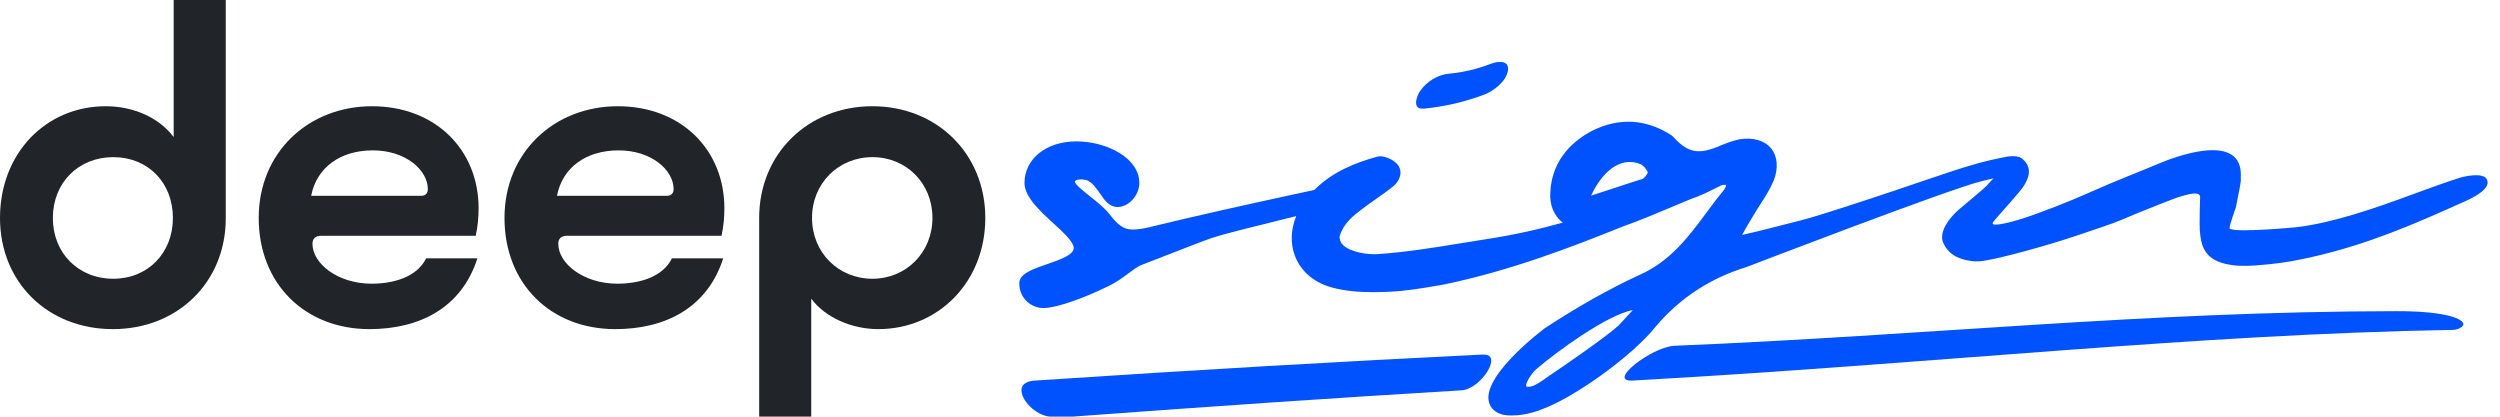
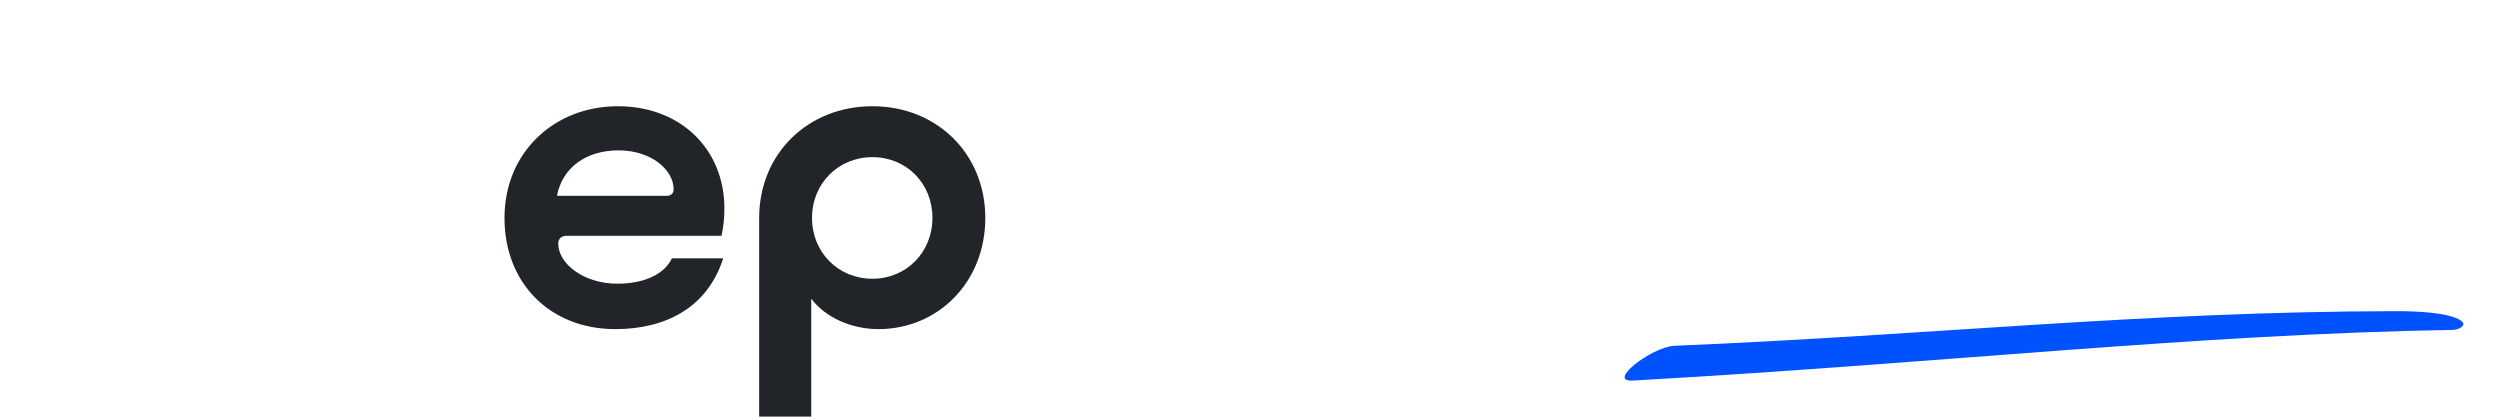
<svg xmlns="http://www.w3.org/2000/svg" width="168" height="28" viewBox="0 0 168 28" fill="none">
  <g id="Layer_1-2">
    <g id="Group">
-       <path id="Vector" d="M11.671 9.213C10.691 7.9 8.959 7.139 7.104 7.139C3.08 7.139 0 10.306 0 14.646C0 18.985 3.22 22.117 7.585 22.117C11.951 22.117 15.171 18.95 15.171 14.672V0H11.671V9.213ZM7.612 18.732C5.258 18.732 3.552 16.999 3.552 14.646C3.552 12.292 5.258 10.56 7.612 10.56C9.965 10.56 11.619 12.292 11.619 14.646C11.619 16.999 9.939 18.732 7.612 18.732Z" fill="#212529" />
-       <path id="Vector_2" d="M21.584 15.844H31.969C32.109 15.197 32.162 14.585 32.162 13.998C32.162 10.053 29.248 7.139 24.996 7.139C20.744 7.139 17.385 10.219 17.385 14.646C17.385 19.073 20.491 22.117 24.83 22.117C28.19 22.117 31.016 20.691 32.083 17.358H28.636C28.023 18.618 26.449 19.064 24.97 19.064C22.704 19.064 20.998 17.717 20.998 16.378C20.998 16.046 21.191 15.844 21.584 15.844ZM20.911 13.158C21.278 11.251 22.87 10.105 25.058 10.105C27.245 10.105 28.75 11.417 28.75 12.712C28.75 12.992 28.583 13.158 28.303 13.158H20.911Z" fill="#212529" />
      <path id="Vector_3" d="M38.102 15.844H48.487C48.627 15.197 48.679 14.585 48.679 13.998C48.679 10.053 45.766 7.139 41.514 7.139C37.262 7.139 33.902 10.219 33.902 14.646C33.902 19.073 37.008 22.117 41.348 22.117C44.707 22.117 47.533 20.691 48.601 17.358H45.154C44.541 18.618 42.966 19.064 41.488 19.064C39.222 19.064 37.516 17.717 37.516 16.378C37.516 16.046 37.708 15.844 38.102 15.844ZM37.428 13.158C37.796 11.251 39.388 10.105 41.575 10.105C43.762 10.105 45.267 11.417 45.267 12.712C45.267 12.992 45.101 13.158 44.821 13.158H37.428Z" fill="#212529" />
      <path id="Vector_4" d="M58.627 7.139C54.288 7.139 51.016 10.332 51.016 14.646V27.997H54.515V20.07C55.469 21.356 57.262 22.117 59.021 22.117C63.054 22.117 66.213 18.95 66.213 14.646C66.213 10.341 62.967 7.139 58.627 7.139ZM58.627 18.732C56.335 18.732 54.568 16.964 54.568 14.646C54.568 12.327 56.335 10.56 58.627 10.56C60.919 10.56 62.66 12.327 62.66 14.646C62.66 16.964 60.893 18.732 58.627 18.732Z" fill="#212529" />
-       <path id="Vector_5" d="M167.018 11.925C166.546 11.575 165.321 11.942 165.312 11.942C164.315 12.257 163.273 12.642 162.171 13.045C159.581 13.998 156.817 14.969 154.332 15.267C154.332 15.267 150.246 15.661 149.835 15.363C149.774 15.206 150.237 14.016 150.264 13.885C150.535 12.493 150.614 12.17 150.579 11.96C150.806 8.688 145.907 10.648 145.189 10.945C143.851 11.514 142.197 12.135 140.404 12.94C139.118 13.517 137.149 14.296 135.819 14.716C134.603 15.092 133.693 15.241 133.947 14.917C134.244 14.514 135.863 12.8 136.055 12.406C136.484 11.697 136.432 11.129 135.915 10.682C135.898 10.665 135.889 10.665 135.872 10.648C135.872 10.648 135.854 10.63 135.845 10.63C135.758 10.569 135.688 10.543 135.618 10.534C135.364 10.464 135.032 10.481 134.577 10.586C132.416 10.997 130.5 11.75 127.289 12.817C125.819 13.307 122.32 14.479 121.042 14.803C119.441 15.214 117.928 15.599 117.166 15.766L117.07 15.792L117.114 15.704C117.376 15.223 117.543 14.961 117.709 14.681C117.884 14.374 118.085 14.059 118.286 13.745C118.619 13.228 118.96 12.695 119.196 12.126C119.52 11.286 119.45 10.499 119.021 9.974C118.584 9.44 117.805 9.213 116.895 9.361C116.344 9.475 115.793 9.703 115.373 9.886C114.227 10.324 113.466 10.341 112.468 9.221C112.39 9.151 112.311 9.073 112.241 9.038C110.57 7.997 108.82 7.9 107.035 8.766C105.802 9.405 104.306 10.63 104.183 12.887C104.113 13.771 104.428 14.506 105.014 14.961C103.466 15.389 101.873 15.774 99.555 16.124C99.126 16.194 98.689 16.264 98.243 16.334C96.388 16.64 94.481 16.947 92.564 17.078C92.013 17.122 90.727 16.973 90.228 16.439C90.062 16.264 90.001 16.063 90.027 15.862C90.307 14.978 90.946 14.488 91.576 14.016C91.681 13.937 91.786 13.858 91.891 13.78C92.092 13.631 92.284 13.5 92.486 13.36C92.871 13.088 93.264 12.817 93.658 12.493C93.929 12.257 94.104 11.925 94.113 11.619C94.113 11.382 94.034 11.172 93.885 11.024C93.597 10.682 92.914 10.42 92.564 10.525C91.138 10.919 89.564 11.514 88.321 12.765C87.805 12.878 87.289 12.992 86.781 13.097C83.649 13.78 80.692 14.427 77.236 15.267C76.816 15.372 76.458 15.424 76.108 15.424C75.478 15.424 75.11 15.101 74.542 14.374C74.227 13.972 73.737 13.587 73.273 13.211C72.792 12.826 72.249 12.397 72.232 12.213C72.232 12.187 72.249 12.152 72.311 12.117C72.529 12.004 72.976 12.073 73.098 12.135C73.439 12.31 73.675 12.66 73.912 12.992C74.218 13.447 74.533 13.911 75.102 13.911C75.854 13.911 76.563 13.123 76.563 12.292C76.563 10.621 74.375 9.501 72.328 9.501C70.281 9.501 68.846 10.7 68.846 12.292C68.846 13.228 69.878 14.173 70.788 15.004C71.436 15.599 72.109 16.212 72.153 16.632C72.206 17.113 71.243 17.445 70.386 17.743C69.415 18.075 68.496 18.39 68.496 19.029C68.496 20.079 69.319 20.7 70.115 20.7C71.129 20.7 73.221 19.851 74.367 19.283C74.953 19.02 75.416 18.679 75.828 18.373C76.169 18.119 76.466 17.892 76.755 17.787C76.948 17.717 77.35 17.559 77.84 17.367C79.091 16.877 80.99 16.142 81.401 16.002C82.319 15.704 83.824 15.337 85.416 14.943C86.02 14.794 86.58 14.655 87.105 14.523C86.738 15.424 86.703 16.36 87.018 17.192C87.42 18.25 88.321 19.011 89.564 19.335C90.412 19.554 91.278 19.633 92.241 19.633C92.599 19.633 92.976 19.624 93.361 19.606C94.524 19.554 95.627 19.361 96.799 19.16L97 19.125C101.576 18.172 105.557 16.623 109.091 15.206C110.194 14.821 111.322 14.339 112.442 13.867C112.827 13.701 113.212 13.543 113.597 13.386C114.236 13.176 114.874 12.852 115.513 12.537C115.513 12.537 115.635 12.467 115.679 12.45C115.784 12.415 115.959 12.406 115.994 12.432C115.994 12.432 116.02 12.528 115.81 12.817C115.793 12.843 115.732 12.913 115.723 12.922C115.347 13.377 114.979 13.876 114.656 14.313C113.466 15.914 112.241 17.568 110.15 18.486C108.103 19.431 105.968 20.639 103.798 22.065C103.676 22.161 99.179 25.529 100.159 27.279C100.386 27.69 100.867 27.918 101.462 27.918C101.523 27.918 101.585 27.918 101.646 27.918C102.564 27.918 103.413 27.603 104.043 27.332C106.222 26.396 109.756 23.832 111.261 21.951C112.879 20.026 114.953 18.679 117.394 17.935C117.394 17.935 131.051 12.677 133.186 12.17L133.964 11.986C133.798 12.161 133.632 12.327 133.483 12.502C133.317 12.686 131.795 13.937 131.602 14.112C130.937 14.698 130.264 15.634 130.596 16.343C130.99 17.183 131.733 17.437 132.477 17.542C132.783 17.585 133.081 17.568 133.378 17.515C134.551 17.332 137.657 16.474 139.415 15.879C140.859 15.389 141.926 15.048 142.556 14.777C144.104 14.112 146.152 13.325 146.344 13.263C146.817 13.115 147.517 12.896 147.762 13.062C147.797 13.088 147.84 13.132 147.849 13.237C147.788 15.967 147.534 17.507 150.106 17.83C150.369 17.865 150.64 17.865 150.911 17.865C151.611 17.865 153.16 17.708 154 17.55C157.797 16.851 160.972 15.617 164.358 14.103C164.787 13.911 165.207 13.727 165.618 13.543C166.642 13.088 167.167 12.66 167.167 12.257C167.167 12.117 167.105 11.995 166.992 11.907L167.018 11.925ZM110.325 12.039C109.809 12.205 109.301 12.362 108.759 12.546L108.654 12.581C108.155 12.738 107.63 12.913 107.018 13.115L106.921 13.15L106.965 13.053C107.639 11.662 108.575 10.884 109.52 10.884C109.747 10.884 109.966 10.927 110.194 11.015C110.386 11.059 110.605 11.33 110.71 11.522L110.727 11.584C110.727 11.68 110.491 11.995 110.325 12.056V12.039ZM109.476 21.102C109.196 21.417 108.907 21.732 108.759 21.881C107.945 22.625 105.049 24.628 104.096 25.258C104.026 25.302 103.956 25.354 103.877 25.416C103.579 25.626 103.159 25.914 102.906 25.967C102.661 26.019 102.573 25.984 102.564 25.967C102.477 25.801 102.888 25.11 103.256 24.794C104.524 23.701 107.936 21.181 109.73 20.831C109.651 20.919 109.564 21.015 109.476 21.111V21.102Z" fill="#0052FF" />
-       <path id="Vector_6" d="M95.652 7.305C97.069 7.165 98.416 6.859 99.755 6.352C100.376 6.115 101.216 5.468 101.33 4.759C101.452 4.033 100.683 4.103 100.21 4.278C99.3 4.628 98.347 4.864 97.367 4.952C96.606 5.022 95.888 5.477 95.442 6.098C95.206 6.422 94.865 7.375 95.643 7.297L95.652 7.305Z" fill="#0052FF" />
-       <path id="Vector_7" d="M99.703 23.823C89.878 24.305 80.805 24.829 69.563 25.573C69.126 25.599 68.609 25.748 68.644 26.273C68.688 27.034 69.799 28.067 70.753 27.997H72.074C81.47 27.305 89.335 26.763 98.207 26.229C99.493 26.168 101.024 23.797 99.703 23.832V23.823Z" fill="#0052FF" />
      <path id="Vector_8" d="M160.955 20.91C144.035 20.936 129.678 22.529 112.512 23.237C110.972 23.325 107.91 25.696 109.739 25.573C130.194 24.427 147.587 22.459 164.787 22.17C165.207 22.17 165.54 21.951 165.54 21.785C165.54 21.479 164.577 20.901 160.964 20.91H160.955Z" fill="#0052FF" />
    </g>
  </g>
</svg>